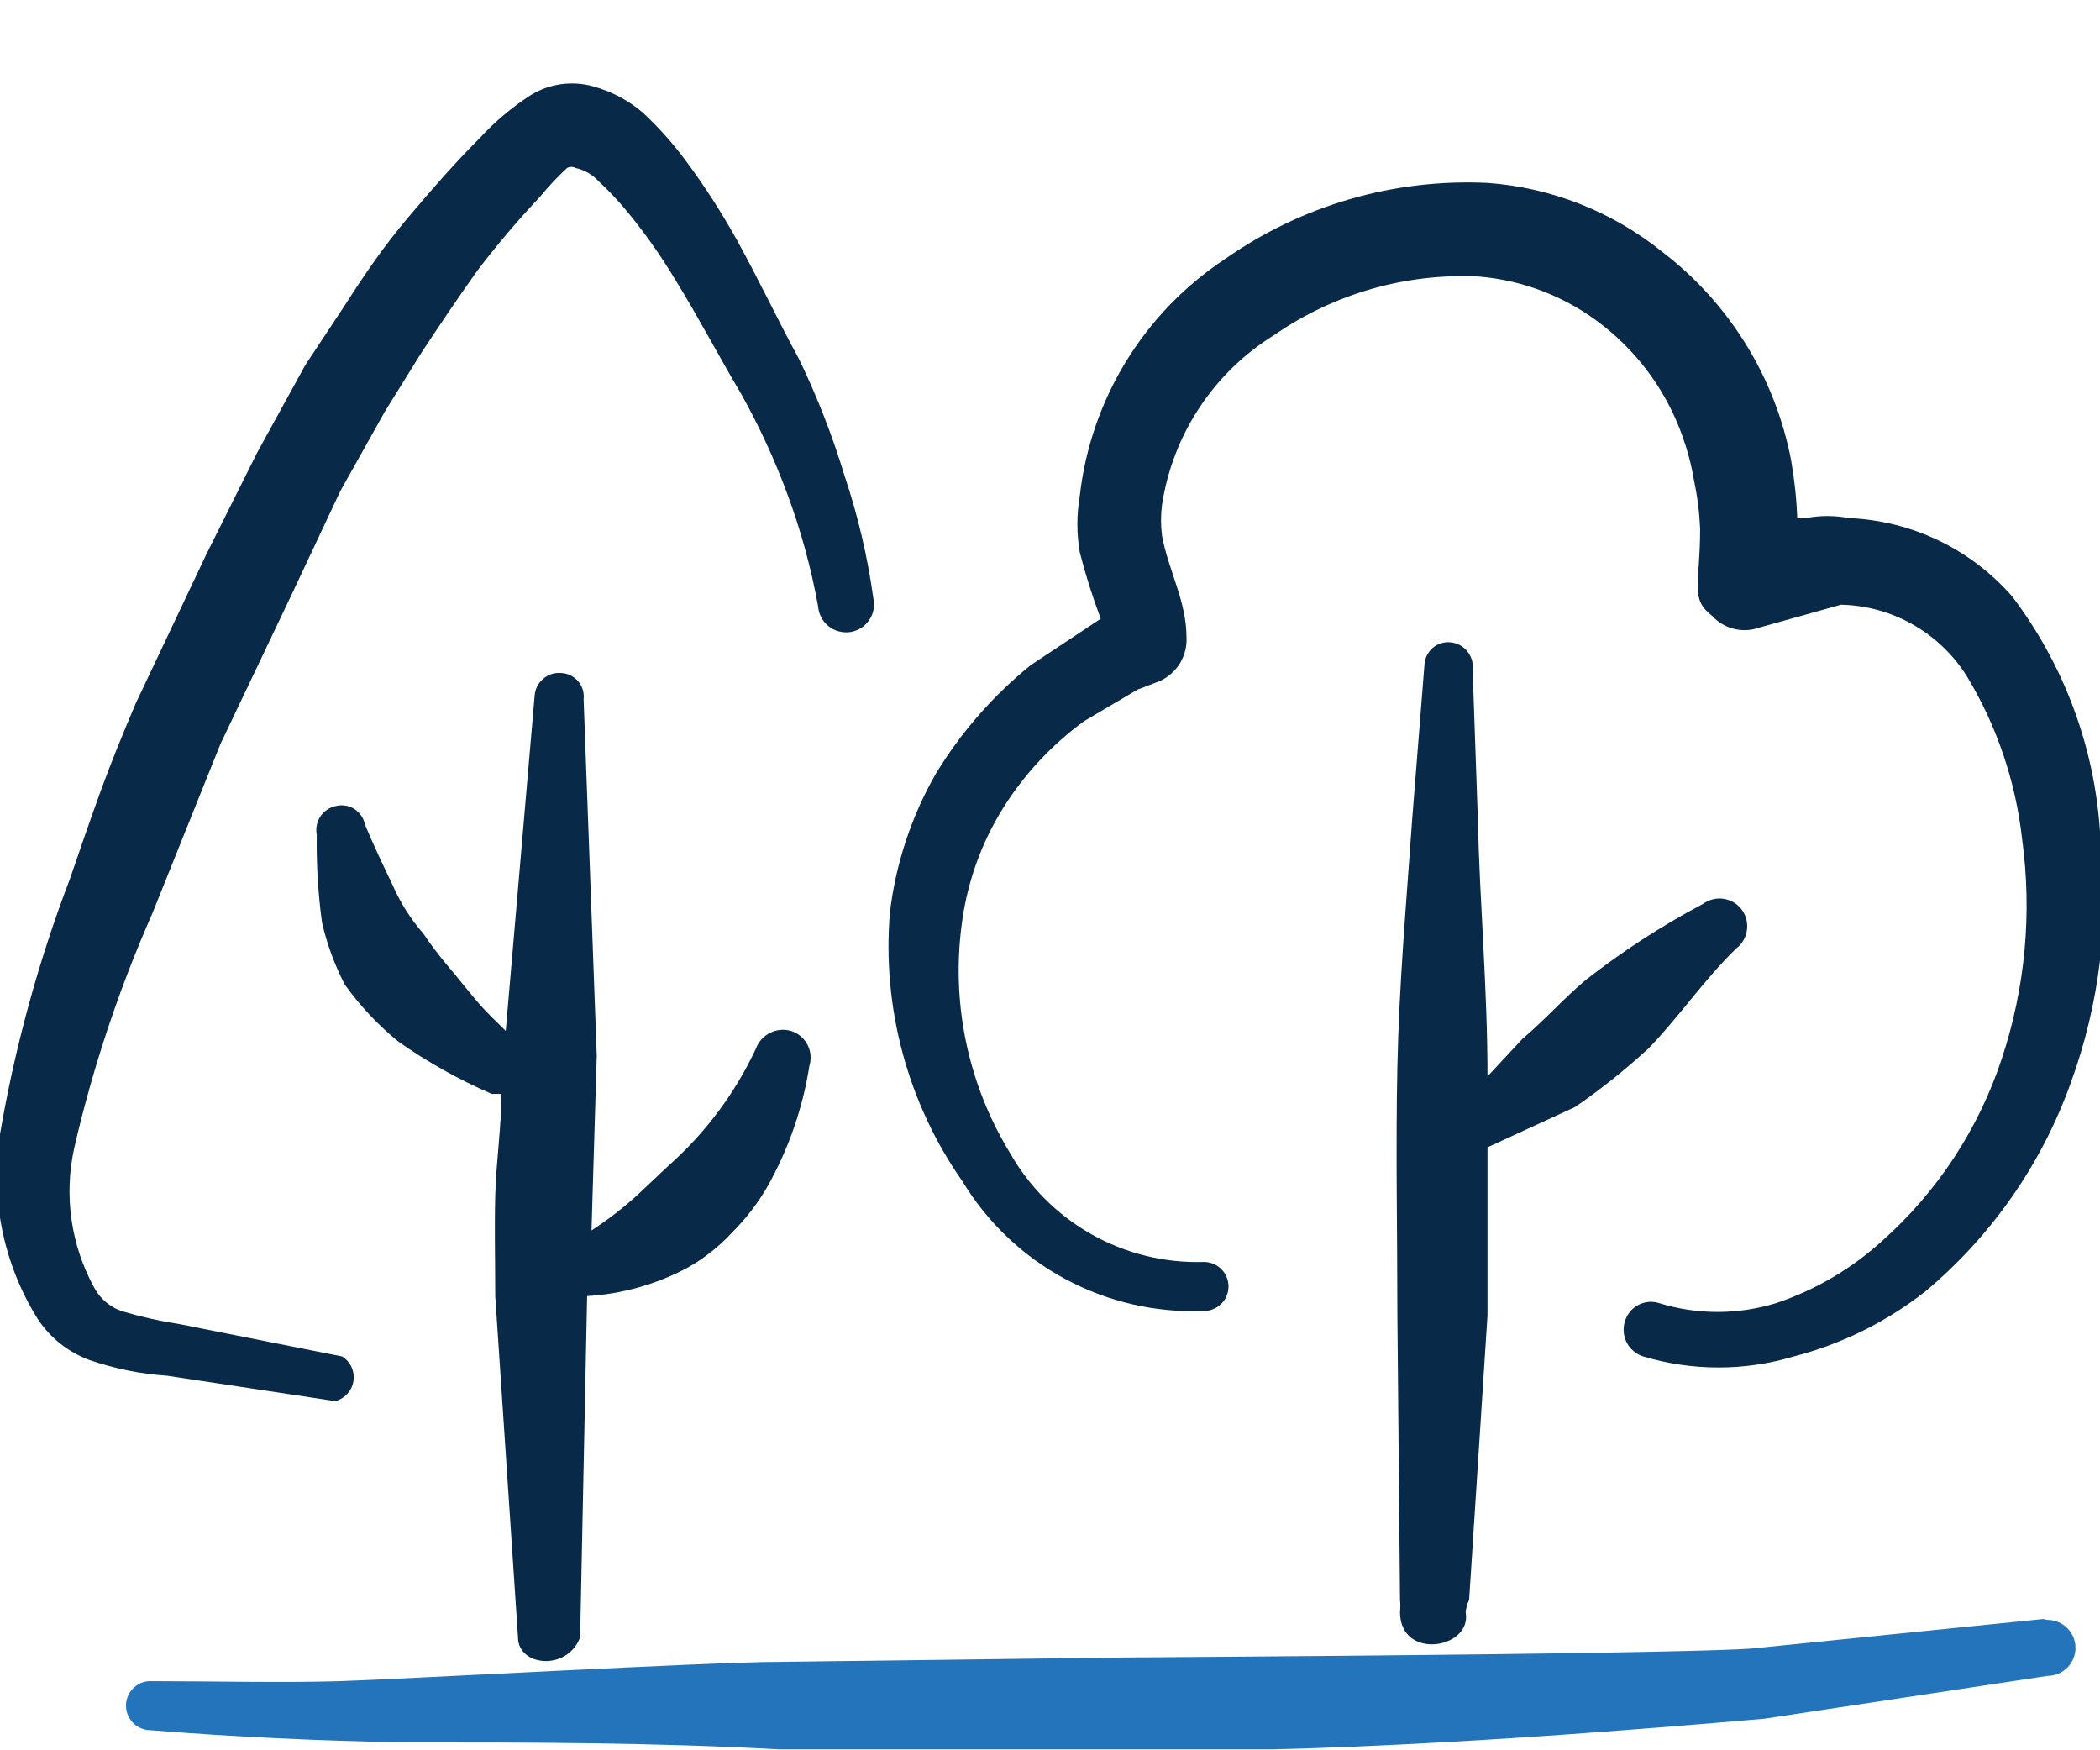
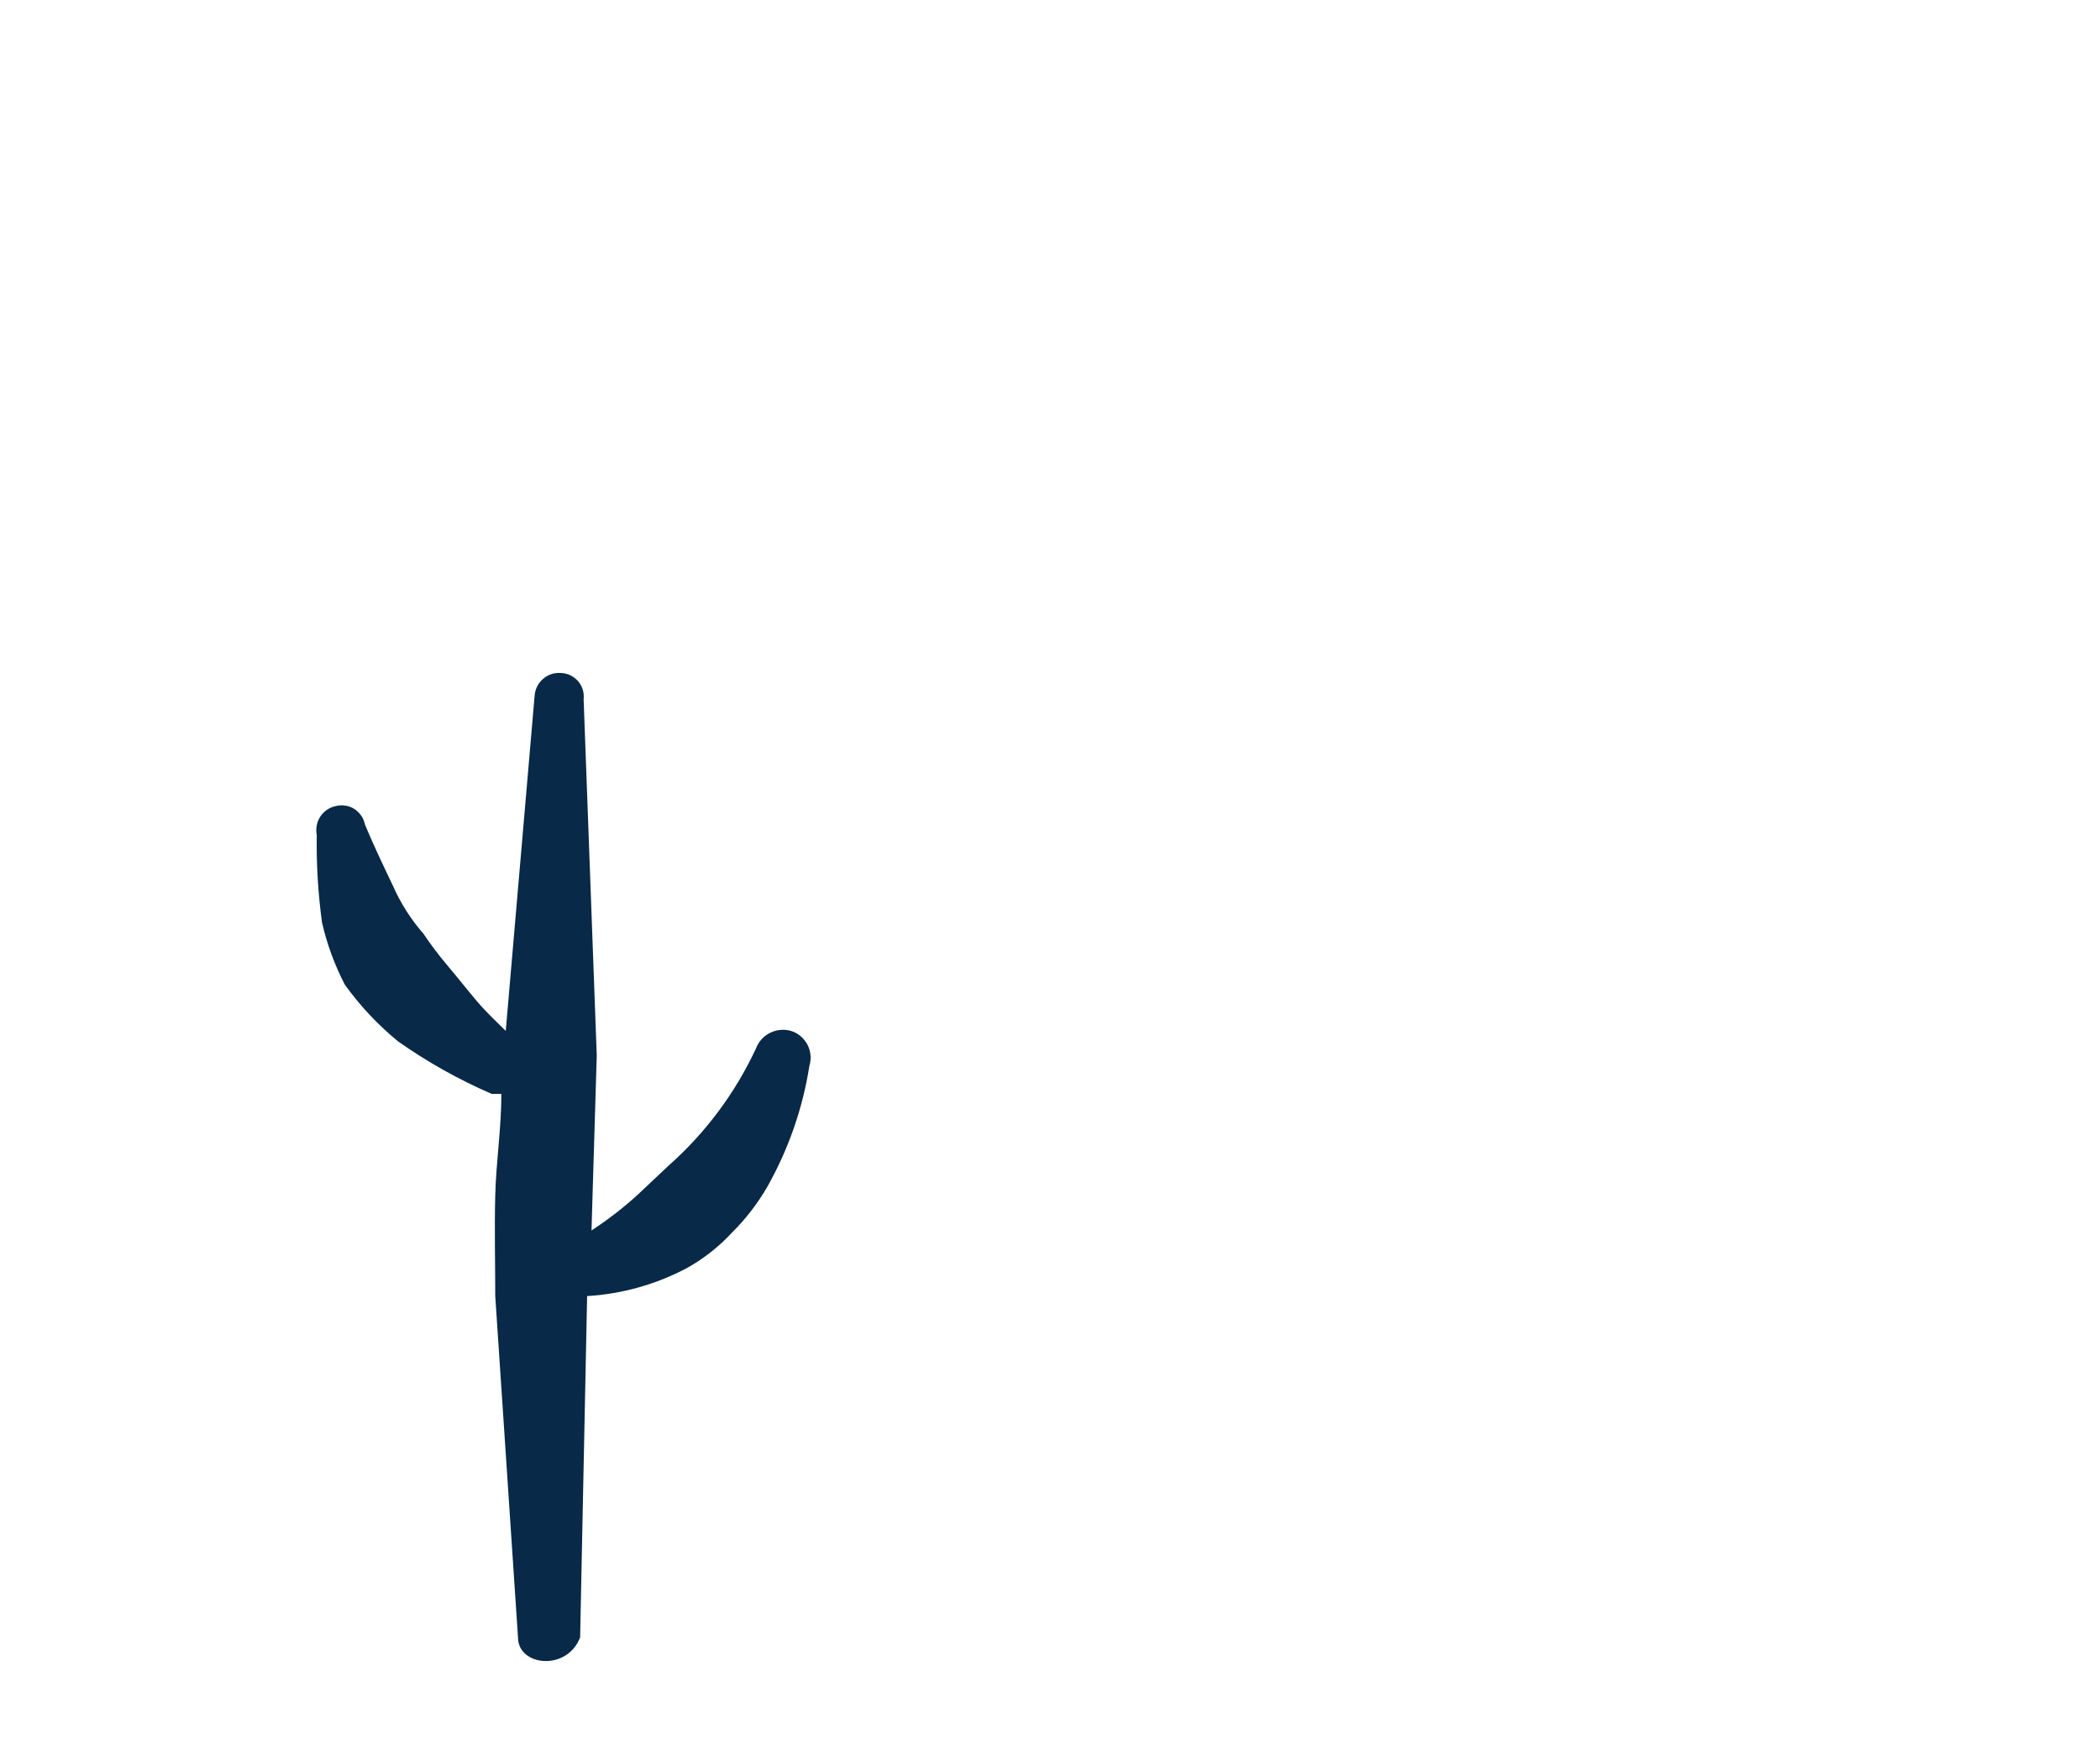
<svg xmlns="http://www.w3.org/2000/svg" width="24" height="20" viewBox="0 0 24 20" fill="none">
  <path fill-rule="evenodd" clip-rule="evenodd" d="M6.71 14.81C7.109 14.786 7.497 14.677 7.85 14.49C8.044 14.382 8.22 14.243 8.37 14.08C8.526 13.925 8.66 13.75 8.77 13.56C9.011 13.132 9.174 12.665 9.25 12.18C9.275 12.099 9.267 12.012 9.228 11.937C9.188 11.862 9.121 11.805 9.04 11.78C8.96 11.757 8.875 11.765 8.801 11.802C8.727 11.839 8.669 11.902 8.64 11.98C8.402 12.491 8.062 12.947 7.64 13.32L7.29 13.65C7.125 13.801 6.947 13.938 6.76 14.06L6.82 12.06L6.67 7.99C6.674 7.953 6.671 7.915 6.66 7.88C6.649 7.844 6.63 7.811 6.606 7.783C6.581 7.755 6.551 7.732 6.518 7.716C6.484 7.7 6.447 7.691 6.41 7.69C6.373 7.687 6.336 7.692 6.301 7.703C6.266 7.715 6.234 7.733 6.206 7.758C6.178 7.782 6.155 7.811 6.139 7.844C6.122 7.877 6.113 7.913 6.11 7.95L5.78 11.78C5.67 11.67 5.56 11.57 5.45 11.44C5.34 11.31 5.23 11.17 5.12 11.04C5.01 10.91 4.92 10.79 4.84 10.67C4.696 10.506 4.578 10.32 4.49 10.12C4.38 9.89 4.27 9.66 4.17 9.42C4.163 9.384 4.149 9.35 4.128 9.32C4.107 9.29 4.081 9.264 4.05 9.244C4.019 9.225 3.985 9.211 3.949 9.206C3.912 9.2 3.876 9.201 3.84 9.21C3.804 9.217 3.77 9.231 3.739 9.252C3.708 9.272 3.682 9.299 3.662 9.329C3.641 9.36 3.627 9.394 3.62 9.431C3.613 9.467 3.613 9.504 3.62 9.54C3.615 9.874 3.635 10.209 3.68 10.54C3.736 10.787 3.824 11.025 3.94 11.25C4.114 11.493 4.319 11.711 4.55 11.9C4.885 12.136 5.244 12.337 5.62 12.5C5.62 12.5 5.69 12.5 5.73 12.5C5.73 12.89 5.67 13.27 5.66 13.66C5.65 14.05 5.66 14.43 5.66 14.81L5.92 18.71C5.92 19.04 6.48 19.1 6.63 18.71L6.71 14.81Z" fill="#082947" />
-   <path fill-rule="evenodd" clip-rule="evenodd" d="M23.35 18.5L20.09 18.83C20.01 18.83 20.3 18.89 12.81 18.94L8.88 18.99C8.13 18.99 4.55 19.19 3.88 19.21C3.21 19.23 2.45 19.21 1.74 19.21C1.702 19.207 1.665 19.212 1.629 19.224C1.593 19.237 1.561 19.256 1.533 19.281C1.505 19.306 1.482 19.337 1.466 19.371C1.45 19.405 1.441 19.442 1.44 19.48C1.439 19.517 1.445 19.553 1.457 19.588C1.47 19.622 1.49 19.654 1.515 19.681C1.54 19.708 1.57 19.73 1.604 19.745C1.637 19.76 1.673 19.769 1.71 19.77C2.71 19.85 3.63 19.89 4.6 19.91C6.03 19.91 7.47 19.91 8.91 19.99C10.78 19.99 12.66 19.99 14.53 19.99C17.05 19.93 20.11 19.64 20.16 19.64L23.4 19.15C23.485 19.15 23.566 19.116 23.626 19.056C23.686 18.996 23.72 18.915 23.72 18.83C23.72 18.745 23.686 18.664 23.626 18.604C23.566 18.544 23.485 18.51 23.4 18.51L23.35 18.5Z" fill="#2474BB" />
-   <path fill-rule="evenodd" clip-rule="evenodd" d="M16.79 18.28L17 15.03C17 14.38 17 13.75 17 13.11L18 12.65C18.295 12.447 18.576 12.223 18.84 11.98C19.19 11.62 19.47 11.2 19.84 10.84C19.907 10.79 19.951 10.716 19.964 10.634C19.977 10.552 19.958 10.468 19.91 10.4C19.885 10.366 19.854 10.336 19.818 10.314C19.782 10.292 19.741 10.277 19.7 10.271C19.658 10.264 19.615 10.266 19.574 10.277C19.533 10.287 19.494 10.305 19.46 10.33C18.988 10.58 18.54 10.871 18.12 11.2C17.87 11.41 17.65 11.66 17.4 11.87L17 12.3C17 11.3 16.91 10.3 16.89 9.37L16.83 7.65C16.834 7.613 16.831 7.576 16.821 7.54C16.81 7.505 16.793 7.472 16.77 7.443C16.747 7.414 16.718 7.39 16.685 7.372C16.653 7.355 16.617 7.344 16.58 7.34C16.544 7.336 16.507 7.339 16.472 7.35C16.437 7.36 16.405 7.377 16.377 7.401C16.349 7.424 16.326 7.453 16.309 7.486C16.292 7.518 16.282 7.554 16.28 7.59L16.14 9.35C16.07 10.35 15.99 11.24 15.97 12.19C15.95 13.14 15.97 14.07 15.97 15.02L16 18.28C16.005 18.327 16.005 18.373 16 18.42C16 18.98 16.83 18.84 16.75 18.42C16.756 18.372 16.77 18.324 16.79 18.28Z" fill="#082947" />
-   <path fill-rule="evenodd" clip-rule="evenodd" d="M3.83 16.01C3.884 15.997 3.932 15.968 3.969 15.927C4.006 15.887 4.031 15.836 4.039 15.782C4.048 15.727 4.04 15.671 4.017 15.621C3.994 15.571 3.957 15.529 3.91 15.5L2.05 15.13C1.837 15.098 1.627 15.051 1.42 14.99C1.348 14.97 1.281 14.936 1.223 14.889C1.164 14.843 1.116 14.785 1.08 14.72C0.809 14.23 0.727 13.657 0.85 13.11C1.062 12.194 1.36 11.3 1.74 10.44L2.52 8.5L3.33 6.8L3.89 5.61L4.4 4.7L4.81 4.04C5.02 3.72 5.23 3.41 5.45 3.1C5.674 2.804 5.915 2.52 6.17 2.25C6.266 2.133 6.369 2.023 6.48 1.92C6.495 1.911 6.512 1.907 6.53 1.907C6.548 1.907 6.565 1.911 6.58 1.92C6.68 1.942 6.771 1.995 6.84 2.07C6.958 2.179 7.068 2.296 7.17 2.42C7.373 2.666 7.556 2.927 7.72 3.2C7.98 3.62 8.22 4.08 8.47 4.5C8.676 4.869 8.854 5.253 9 5.65C9.154 6.066 9.271 6.494 9.35 6.93C9.353 6.974 9.366 7.017 9.387 7.056C9.407 7.095 9.436 7.129 9.471 7.157C9.505 7.184 9.545 7.204 9.588 7.215C9.631 7.226 9.676 7.229 9.719 7.222C9.763 7.215 9.805 7.199 9.842 7.175C9.879 7.151 9.911 7.12 9.935 7.083C9.96 7.046 9.977 7.005 9.984 6.961C9.992 6.918 9.99 6.873 9.98 6.83C9.914 6.354 9.803 5.885 9.65 5.43C9.512 4.974 9.338 4.529 9.13 4.1C8.89 3.66 8.67 3.19 8.42 2.74C8.247 2.428 8.053 2.127 7.84 1.84C7.694 1.642 7.53 1.458 7.35 1.29C7.188 1.15 6.996 1.048 6.79 0.99C6.668 0.954 6.54 0.945 6.414 0.962C6.288 0.979 6.168 1.023 6.06 1.09C5.851 1.226 5.659 1.387 5.49 1.57C5.2 1.86 4.93 2.17 4.66 2.49C4.39 2.81 4.17 3.13 3.94 3.49L3.49 4.17L2.94 5.17L2.36 6.33L1.55 8.04C1.41 8.37 1.27 8.71 1.15 9.04C1.03 9.37 0.91 9.72 0.8 10.04C0.439 10.985 0.171 11.963 2.11224e-06 12.96C-0.114 13.692 0.038 14.441 0.43 15.07C0.572 15.286 0.778 15.45 1.02 15.54C1.307 15.639 1.607 15.7 1.91 15.72L3.83 16.01Z" fill="#082947" />
-   <path fill-rule="evenodd" clip-rule="evenodd" d="M13.76 14.98C13.834 14.98 13.905 14.95 13.958 14.898C14.011 14.845 14.04 14.774 14.04 14.7C14.04 14.626 14.011 14.555 13.958 14.502C13.905 14.45 13.834 14.42 13.76 14.42C13.311 14.434 12.867 14.325 12.476 14.105C12.084 13.884 11.761 13.561 11.54 13.17C11.053 12.371 10.862 11.426 11 10.5C11.065 10.053 11.222 9.624 11.46 9.24C11.703 8.85 12.019 8.511 12.39 8.24L13 7.88L13.26 7.78C13.354 7.736 13.433 7.665 13.487 7.576C13.54 7.487 13.566 7.384 13.56 7.28C13.56 6.87 13.35 6.51 13.28 6.12C13.265 6.004 13.265 5.886 13.28 5.77C13.34 5.373 13.486 4.994 13.707 4.659C13.928 4.324 14.219 4.041 14.56 3.83C15.245 3.355 16.067 3.119 16.9 3.16C17.418 3.203 17.912 3.398 18.32 3.72C18.738 4.048 19.054 4.489 19.23 4.99C19.288 5.152 19.332 5.32 19.36 5.49C19.399 5.671 19.422 5.855 19.43 6.04C19.43 6.69 19.31 6.84 19.57 7.04C19.629 7.104 19.703 7.151 19.785 7.177C19.868 7.203 19.955 7.208 20.04 7.19L21.04 6.91C21.329 6.916 21.613 6.994 21.864 7.138C22.115 7.281 22.327 7.484 22.48 7.73C22.822 8.297 23.037 8.932 23.11 9.59C23.225 10.43 23.146 11.285 22.88 12.09C22.616 12.895 22.143 13.617 21.51 14.18C21.161 14.498 20.748 14.74 20.3 14.89C19.864 15.025 19.396 15.025 18.96 14.89C18.921 14.878 18.879 14.873 18.838 14.877C18.797 14.881 18.757 14.893 18.721 14.913C18.684 14.933 18.652 14.959 18.627 14.991C18.601 15.023 18.581 15.06 18.57 15.1C18.545 15.181 18.553 15.268 18.592 15.343C18.632 15.418 18.699 15.475 18.78 15.5C19.341 15.668 19.939 15.668 20.5 15.5C21.046 15.359 21.556 15.107 22 14.76C22.753 14.131 23.326 13.313 23.66 12.39C24 11.467 24.117 10.477 24 9.5C23.935 8.528 23.587 7.597 23 6.82C22.766 6.551 22.48 6.332 22.158 6.177C21.836 6.022 21.487 5.935 21.13 5.92C20.968 5.889 20.802 5.889 20.64 5.92H20.54C20.532 5.699 20.508 5.478 20.47 5.26C20.288 4.313 19.765 3.466 19 2.88C18.429 2.419 17.732 2.143 17 2.09C15.931 2.039 14.876 2.345 14 2.96C13.542 3.263 13.156 3.662 12.869 4.13C12.582 4.599 12.401 5.124 12.34 5.67C12.304 5.882 12.304 6.098 12.34 6.31C12.406 6.567 12.486 6.821 12.58 7.07L11.78 7.6C11.347 7.95 10.978 8.373 10.69 8.85C10.413 9.337 10.236 9.874 10.17 10.43C10.081 11.519 10.374 12.605 11 13.5C11.286 13.971 11.692 14.357 12.178 14.617C12.663 14.877 13.21 15.003 13.76 14.98Z" fill="#082947" />
</svg>